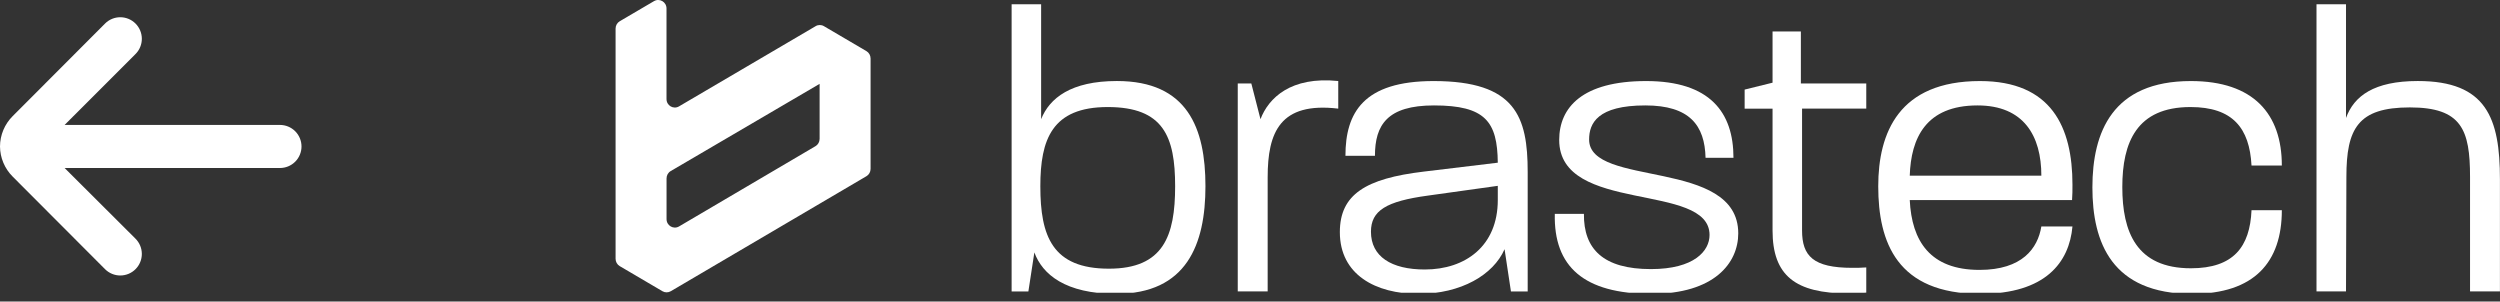
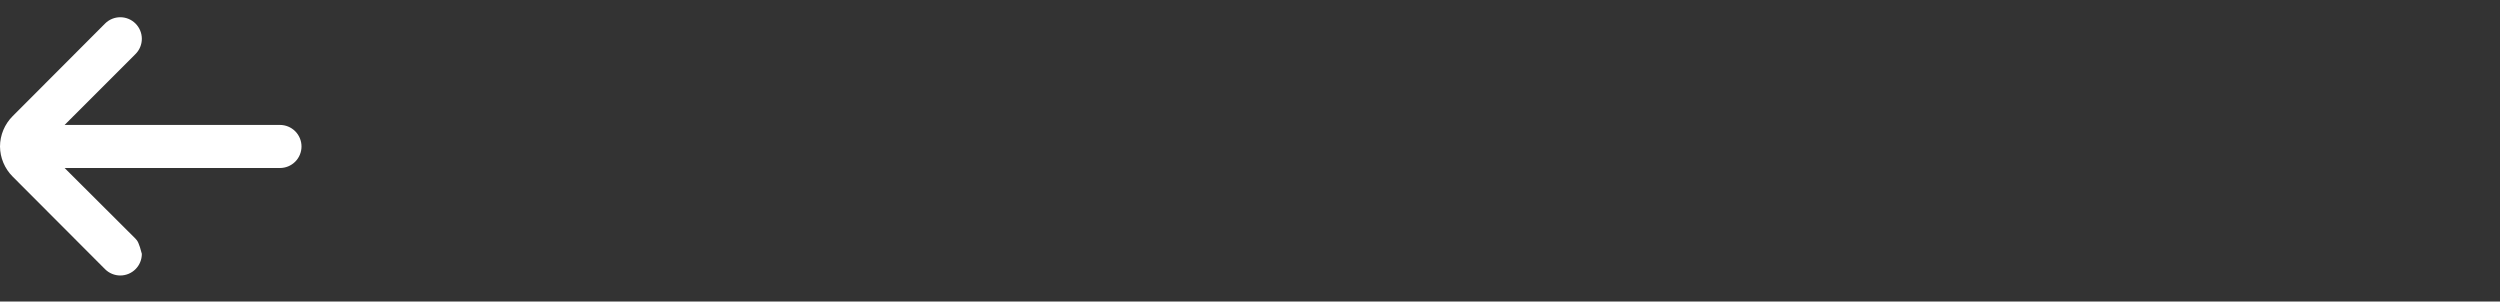
<svg xmlns="http://www.w3.org/2000/svg" width="199" height="24" viewBox="0 0 199 24" fill="none">
  <rect x="0" y="0" width="199" height="24" fill="#333333" stroke="none" />
-   <path d="M22.286 9.945H5.143L10.783 4.305C10.944 4.146 11.071 3.956 11.158 3.747C11.245 3.538 11.29 3.314 11.29 3.088C11.29 2.862 11.245 2.637 11.158 2.429C11.071 2.22 10.944 2.03 10.783 1.871C10.462 1.551 10.027 1.372 9.574 1.372C9.121 1.372 8.687 1.551 8.366 1.871L1.011 9.242C0.368 9.882 0.004 10.751 0 11.659C0.008 12.561 0.372 13.423 1.011 14.059L8.366 21.431C8.526 21.589 8.715 21.715 8.923 21.8C9.132 21.886 9.355 21.93 9.58 21.929C9.806 21.928 10.028 21.883 10.236 21.796C10.444 21.709 10.633 21.582 10.791 21.422C10.95 21.262 11.076 21.073 11.161 20.864C11.247 20.656 11.29 20.433 11.29 20.207C11.289 19.982 11.244 19.759 11.157 19.552C11.07 19.344 10.943 19.155 10.783 18.996L5.143 13.373H22.286C22.74 13.373 23.176 13.193 23.498 12.871C23.819 12.55 24 12.114 24 11.659C24 11.205 23.819 10.769 23.498 10.447C23.176 10.126 22.74 9.945 22.286 9.945Z" fill="white" />
+   <path d="M22.286 9.945H5.143L10.783 4.305C10.944 4.146 11.071 3.956 11.158 3.747C11.245 3.538 11.29 3.314 11.29 3.088C11.29 2.862 11.245 2.637 11.158 2.429C11.071 2.22 10.944 2.03 10.783 1.871C10.462 1.551 10.027 1.372 9.574 1.372C9.121 1.372 8.687 1.551 8.366 1.871L1.011 9.242C0.368 9.882 0.004 10.751 0 11.659C0.008 12.561 0.372 13.423 1.011 14.059L8.366 21.431C8.526 21.589 8.715 21.715 8.923 21.8C9.132 21.886 9.355 21.93 9.58 21.929C9.806 21.928 10.028 21.883 10.236 21.796C10.444 21.709 10.633 21.582 10.791 21.422C10.95 21.262 11.076 21.073 11.161 20.864C11.247 20.656 11.29 20.433 11.29 20.207C11.07 19.344 10.943 19.155 10.783 18.996L5.143 13.373H22.286C22.74 13.373 23.176 13.193 23.498 12.871C23.819 12.55 24 12.114 24 11.659C24 11.205 23.819 10.769 23.498 10.447C23.176 10.126 22.74 9.945 22.286 9.945Z" fill="white" />
  <g clip-path="url(#clip0_120_4153)">
    <path d="M64.927 2.082L54.047 8.469C53.606 8.728 53.054 8.405 53.054 7.884V0.675C53.054 0.155 52.502 -0.168 52.06 0.09L49.333 1.69C49.127 1.81 49 2.033 49 2.275V20.598C49 20.841 49.127 21.064 49.33 21.183L52.73 23.181C52.936 23.301 53.187 23.301 53.394 23.181L68.968 14.026C69.174 13.906 69.298 13.684 69.298 13.441V4.655C69.298 4.412 69.171 4.189 68.968 4.07L65.584 2.082C65.381 1.962 65.127 1.962 64.924 2.082H64.927ZM64.904 11.64L54.051 18.025C53.609 18.284 53.057 17.96 53.057 17.44V14.201C53.057 13.958 53.184 13.735 53.39 13.616L65.241 6.675V11.052C65.241 11.295 65.114 11.518 64.911 11.637L64.904 11.64Z" fill="white" />
    <path d="M82.335 20.094L81.859 23.198H80.525V0.339H82.874V9.488C83.541 7.807 85.255 6.449 88.906 6.449C94.525 6.449 95.954 10.199 95.954 14.822C95.954 19.445 94.462 23.388 88.843 23.388C84.811 23.388 82.97 21.837 82.335 20.091V20.094ZM88.271 21.387C92.62 21.387 93.541 18.769 93.541 14.825C93.541 10.881 92.62 8.521 88.176 8.521C83.732 8.521 82.811 11.107 82.811 14.825C82.811 18.801 83.763 21.387 88.271 21.387Z" fill="white" />
    <path d="M98.525 6.643H99.605L100.335 9.488C100.97 7.807 102.748 6.061 106.525 6.449V8.647C101.89 8.098 100.906 10.522 100.906 14.111V23.194H98.525V6.643Z" fill="white" />
    <path d="M106.652 18.478C106.652 15.472 108.716 14.211 113.319 13.661L119.224 12.95C119.192 9.685 118.239 8.392 114.144 8.392C110.43 8.392 109.446 9.944 109.446 12.4H107.097C107.097 8.974 108.525 6.452 114.113 6.452C120.652 6.452 121.604 9.297 121.604 13.694V23.198H120.271L119.763 19.836C118.874 21.872 116.303 23.392 112.906 23.392C109.509 23.392 106.652 21.872 106.652 18.478ZM113.414 21.452C116.652 21.452 119.224 19.577 119.224 15.924V14.793L113.668 15.569C110.335 16.021 109.128 16.765 109.128 18.446C109.128 20.418 110.747 21.452 113.414 21.452Z" fill="white" />
    <path d="M123.762 17.023H126.08C126.048 19.836 127.635 21.42 131.413 21.42C134.873 21.42 136.08 19.965 136.08 18.704C136.08 14.469 124.112 17.056 124.112 11.14C124.112 8.554 125.953 6.452 131.032 6.452C136.111 6.452 137.984 8.942 137.984 12.562H135.762C135.699 9.976 134.492 8.392 130.969 8.392C127.159 8.392 126.493 9.814 126.493 11.107C126.493 14.954 138.365 12.562 138.365 18.575C138.365 20.935 136.461 23.392 131.445 23.392C126.08 23.392 123.667 21.226 123.762 17.023Z" fill="white" />
    <path d="M141.095 18.349V8.651H138.873V7.131L141.095 6.582V2.505H143.349V6.643H148.555V8.647H143.444V18.345C143.444 20.382 144.333 21.319 147.444 21.319C147.793 21.319 148.143 21.319 148.555 21.287V23.291C148.047 23.324 147.571 23.356 147.127 23.356C142.905 23.356 141.095 21.934 141.095 18.345V18.349Z" fill="white" />
    <path d="M149.508 14.825C149.508 10.558 151.159 6.452 157.603 6.452C163.285 6.452 164.968 10.105 164.968 14.696C164.968 15.148 164.968 15.472 164.936 15.924H152.016C152.174 19.189 153.635 21.484 157.571 21.484C160.968 21.484 162.206 19.771 162.492 18.025H164.968C164.714 20.87 162.841 23.392 157.635 23.392C151 23.392 149.508 19.286 149.508 14.825ZM162.492 13.985C162.492 10.816 161.095 8.392 157.412 8.392C153.286 8.392 152.111 11.011 152.016 13.985H162.492Z" fill="white" />
    <path d="M166.555 14.922C166.555 10.526 168.142 6.452 174.396 6.452C179.38 6.452 181.634 9.071 181.634 13.176H179.221C179.062 10.202 177.729 8.521 174.364 8.521C170.078 8.521 168.936 11.334 168.936 14.89C168.936 18.446 170.047 21.355 174.396 21.355C177.793 21.355 179.094 19.642 179.221 16.732H181.634C181.634 20.87 179.443 23.392 174.491 23.392C168.11 23.392 166.555 19.318 166.555 14.922Z" fill="white" />
-     <path d="M184.393 0.339H186.742V9.391C187.377 7.645 188.964 6.449 192.456 6.449C197.916 6.449 198.995 9.391 198.995 14.272V23.194H196.615V14.078C196.615 10.328 195.948 8.55 191.821 8.55C187.694 8.55 186.773 10.231 186.773 14.078L186.742 23.194H184.393V0.339Z" fill="white" />
  </g>
  <defs>
    <clipPath id="clip0_120_4153">
-       <rect width="150" height="23.301" fill="white" transform="translate(49)" />
-     </clipPath>
+       </clipPath>
  </defs>
</svg>